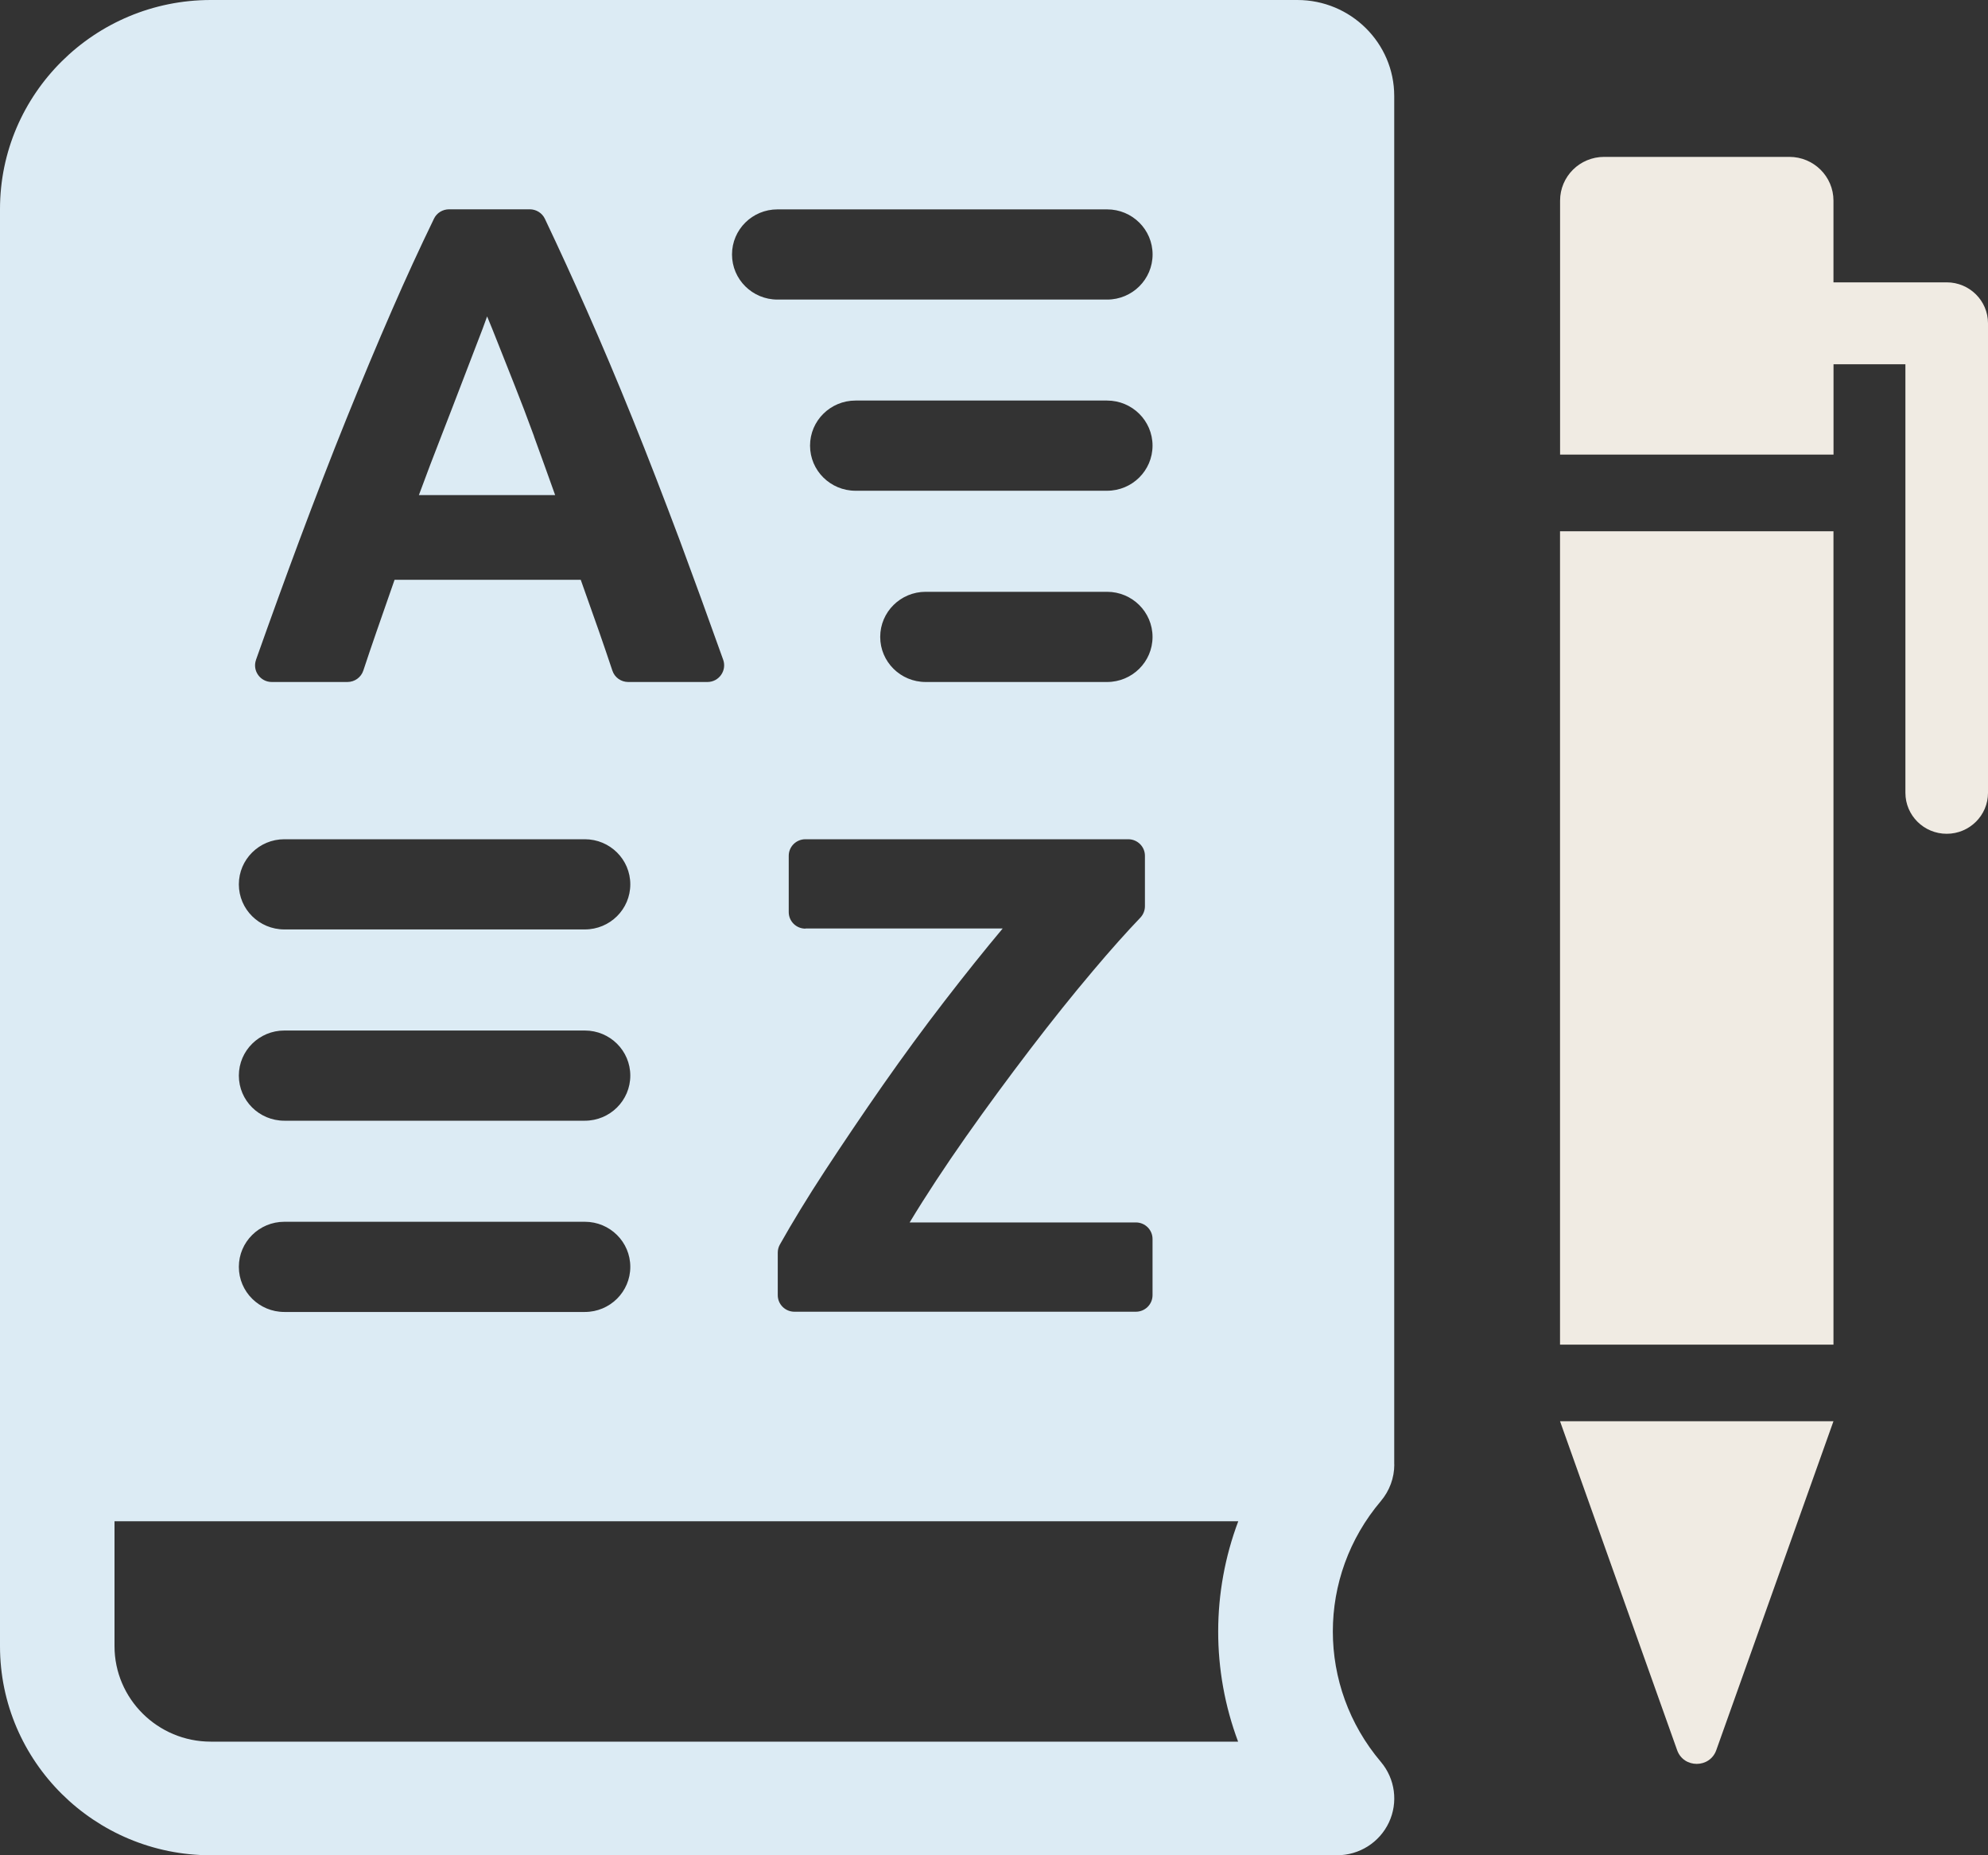
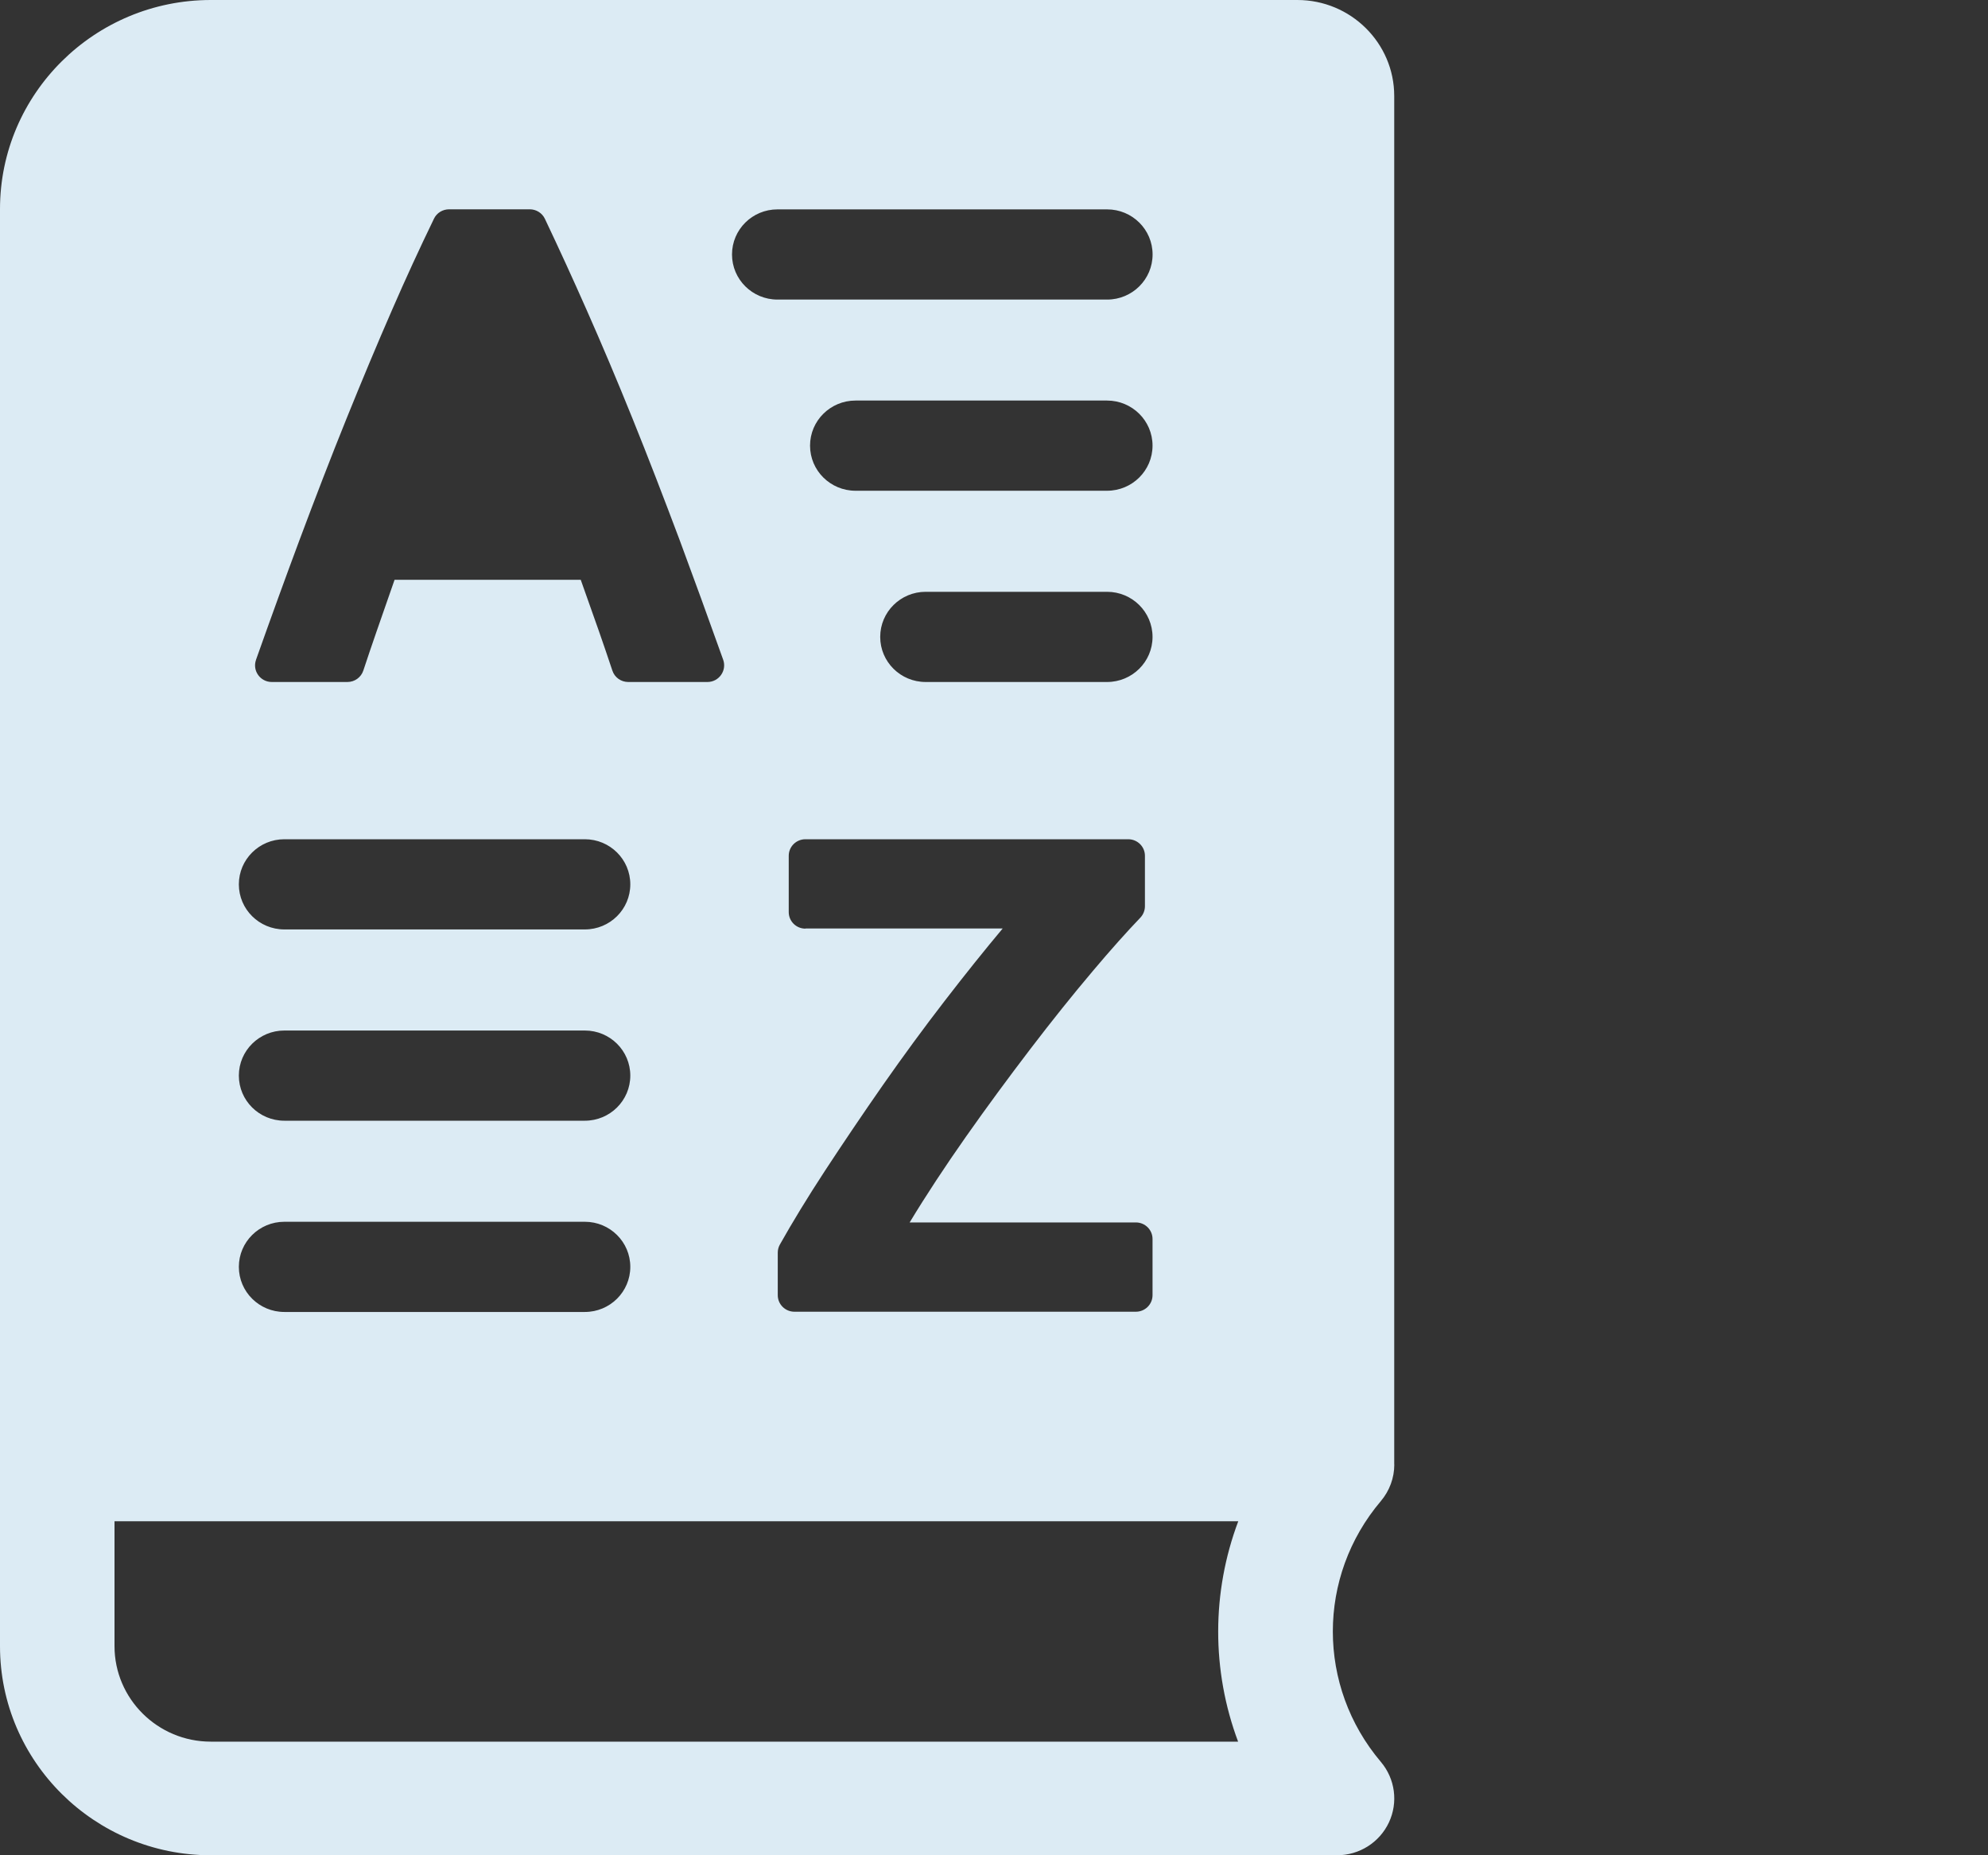
<svg xmlns="http://www.w3.org/2000/svg" width="75" height="70" viewBox="0 0 75 70" fill="none">
  <rect x="0" y="0" width="75" height="70" fill="#333333" stroke="none" />
  <path d="M52.599 55.255V3.621C52.599 1.623 50.959 0 48.945 0H7.954C3.566 0 0 3.537 0 7.888V62.112C0 66.463 3.569 70 7.954 70H50.439C51.28 70 52.042 69.52 52.399 68.761C52.753 68.006 52.635 67.116 52.095 66.477C49.679 63.623 49.679 59.487 52.095 56.636C52.422 56.248 52.602 55.763 52.602 55.255H52.599ZM29.331 7.9H41.768C42.716 7.9 43.483 8.661 43.483 9.601C43.483 10.541 42.716 11.303 41.768 11.303H29.331C28.383 11.303 27.616 10.541 27.616 9.601C27.616 8.661 28.383 7.9 29.331 7.9ZM30.386 35.038C30.037 35.038 29.756 34.759 29.756 34.413V32.29C29.756 31.944 30.037 31.665 30.386 31.665H42.564C42.913 31.665 43.194 31.944 43.194 32.29V34.193C43.194 34.354 43.129 34.511 43.02 34.625C42.505 35.163 41.903 35.835 41.222 36.644C40.46 37.545 39.675 38.527 38.863 39.59C38.05 40.656 37.243 41.749 36.447 42.881C35.651 44.014 34.939 45.096 34.318 46.123H42.851C43.2 46.123 43.481 46.402 43.481 46.748V48.867C43.481 49.213 43.2 49.492 42.851 49.492H29.972C29.624 49.492 29.342 49.213 29.342 48.867V47.264C29.342 47.158 29.368 47.054 29.421 46.959C29.891 46.123 30.456 45.194 31.12 44.178C31.82 43.11 32.551 42.028 33.311 40.937C34.073 39.849 34.846 38.792 35.634 37.771C36.421 36.75 37.153 35.838 37.828 35.032H30.389L30.386 35.038ZM41.765 25.732H34.922C33.975 25.732 33.207 24.971 33.207 24.031C33.207 23.091 33.975 22.329 34.922 22.329H41.765C42.713 22.329 43.481 23.091 43.481 24.031C43.481 24.971 42.713 25.732 41.765 25.732ZM41.765 18.516H32.276C31.328 18.516 30.56 17.755 30.56 16.814C30.56 15.874 31.328 15.113 32.276 15.113H41.765C42.713 15.113 43.481 15.874 43.481 16.814C43.481 17.755 42.713 18.516 41.765 18.516ZM9.658 24.895C10.226 23.294 10.769 21.796 11.289 20.402C11.897 18.776 12.49 17.236 13.072 15.796C13.655 14.354 14.225 12.99 14.791 11.693C15.3 10.522 15.829 9.372 16.374 8.248C16.478 8.033 16.7 7.897 16.945 7.897H19.985C20.23 7.897 20.452 8.036 20.556 8.254C21.088 9.375 21.614 10.522 22.131 11.693C22.705 12.99 23.282 14.354 23.864 15.796C24.446 17.236 25.039 18.776 25.65 20.402C26.167 21.796 26.713 23.294 27.284 24.895C27.427 25.303 27.123 25.732 26.688 25.732H23.701C23.428 25.732 23.186 25.559 23.102 25.3C22.941 24.817 22.773 24.324 22.598 23.822C22.367 23.169 22.137 22.519 21.909 21.875H14.886C14.659 22.524 14.431 23.174 14.206 23.827C14.031 24.329 13.866 24.82 13.708 25.297C13.624 25.556 13.382 25.732 13.106 25.732H10.254C9.818 25.732 9.515 25.305 9.658 24.898V24.895ZM10.727 31.665H22.064C23.012 31.665 23.779 32.427 23.779 33.367C23.779 34.307 23.012 35.068 22.064 35.068H10.727C9.779 35.068 9.011 34.307 9.011 33.367C9.011 32.427 9.779 31.665 10.727 31.665ZM10.727 38.882H22.064C23.012 38.882 23.779 39.643 23.779 40.583C23.779 41.523 23.012 42.285 22.064 42.285H10.727C9.779 42.285 9.011 41.523 9.011 40.583C9.011 39.643 9.779 38.882 10.727 38.882ZM10.727 46.098H22.064C23.012 46.098 23.779 46.859 23.779 47.799C23.779 48.739 23.012 49.501 22.064 49.501H10.727C9.779 49.501 9.011 48.739 9.011 47.799C9.011 46.859 9.779 46.098 10.727 46.098ZM46.709 65.713H7.951C5.948 65.713 4.32 64.095 4.32 62.109V57.398H46.715C45.708 60.075 45.705 63.032 46.709 65.713Z" fill="#DCEBF4" />
-   <path d="M20.148 16.463C19.89 15.76 19.645 15.113 19.412 14.53C19.178 13.944 18.976 13.431 18.801 12.988C18.627 12.541 18.483 12.193 18.377 11.939C18.287 12.198 18.154 12.552 17.98 12.996C17.806 13.442 17.609 13.958 17.387 14.541C17.165 15.127 16.914 15.768 16.641 16.474C16.366 17.174 16.087 17.911 15.803 18.681H20.944C20.669 17.908 20.402 17.172 20.146 16.466L20.148 16.463Z" fill="#DCEBF4" />
-   <path d="M69.17 20.045H58.854V50.734H69.17V20.045Z" fill="#F0EBE3" />
-   <path d="M63.272 66.034C63.517 66.725 64.504 66.725 64.749 66.034L69.17 53.623H58.854L63.272 66.034Z" fill="#F0EBE3" />
-   <path d="M73.439 10.653H69.17V7.57C69.17 6.658 68.424 5.919 67.505 5.919H60.521C59.599 5.919 58.856 6.658 58.856 7.57V17.152H69.172V13.743H71.884V29.913C71.884 30.767 72.581 31.459 73.442 31.459C74.302 31.459 75 30.767 75 29.913V12.198C75 11.345 74.302 10.653 73.442 10.653H73.439Z" fill="#F0EBE3" />
</svg>